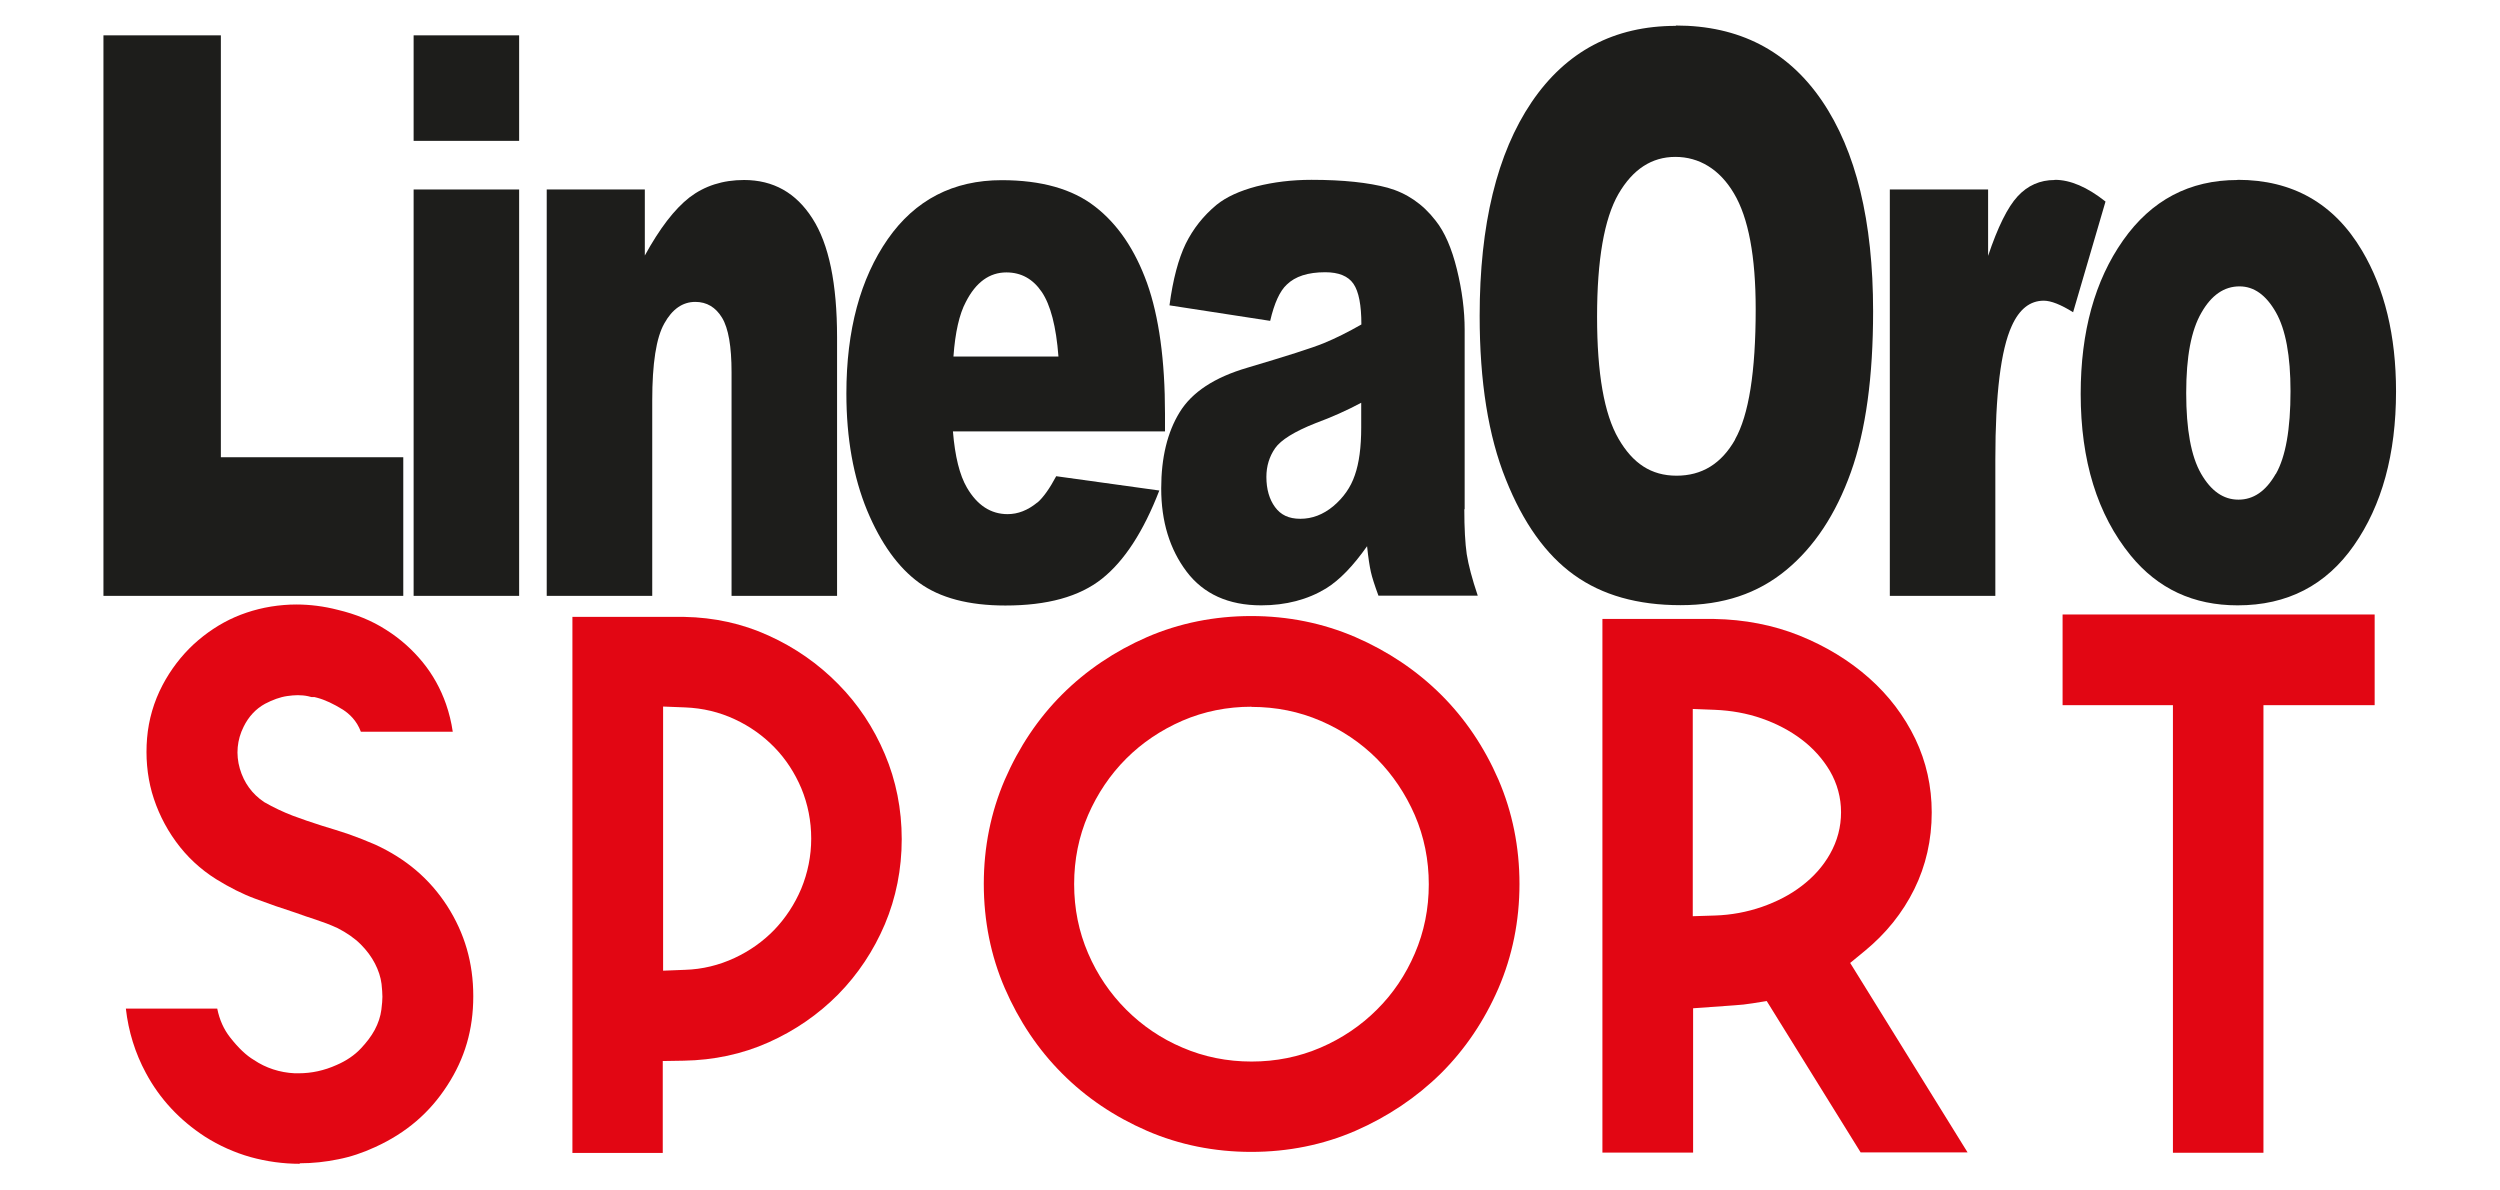
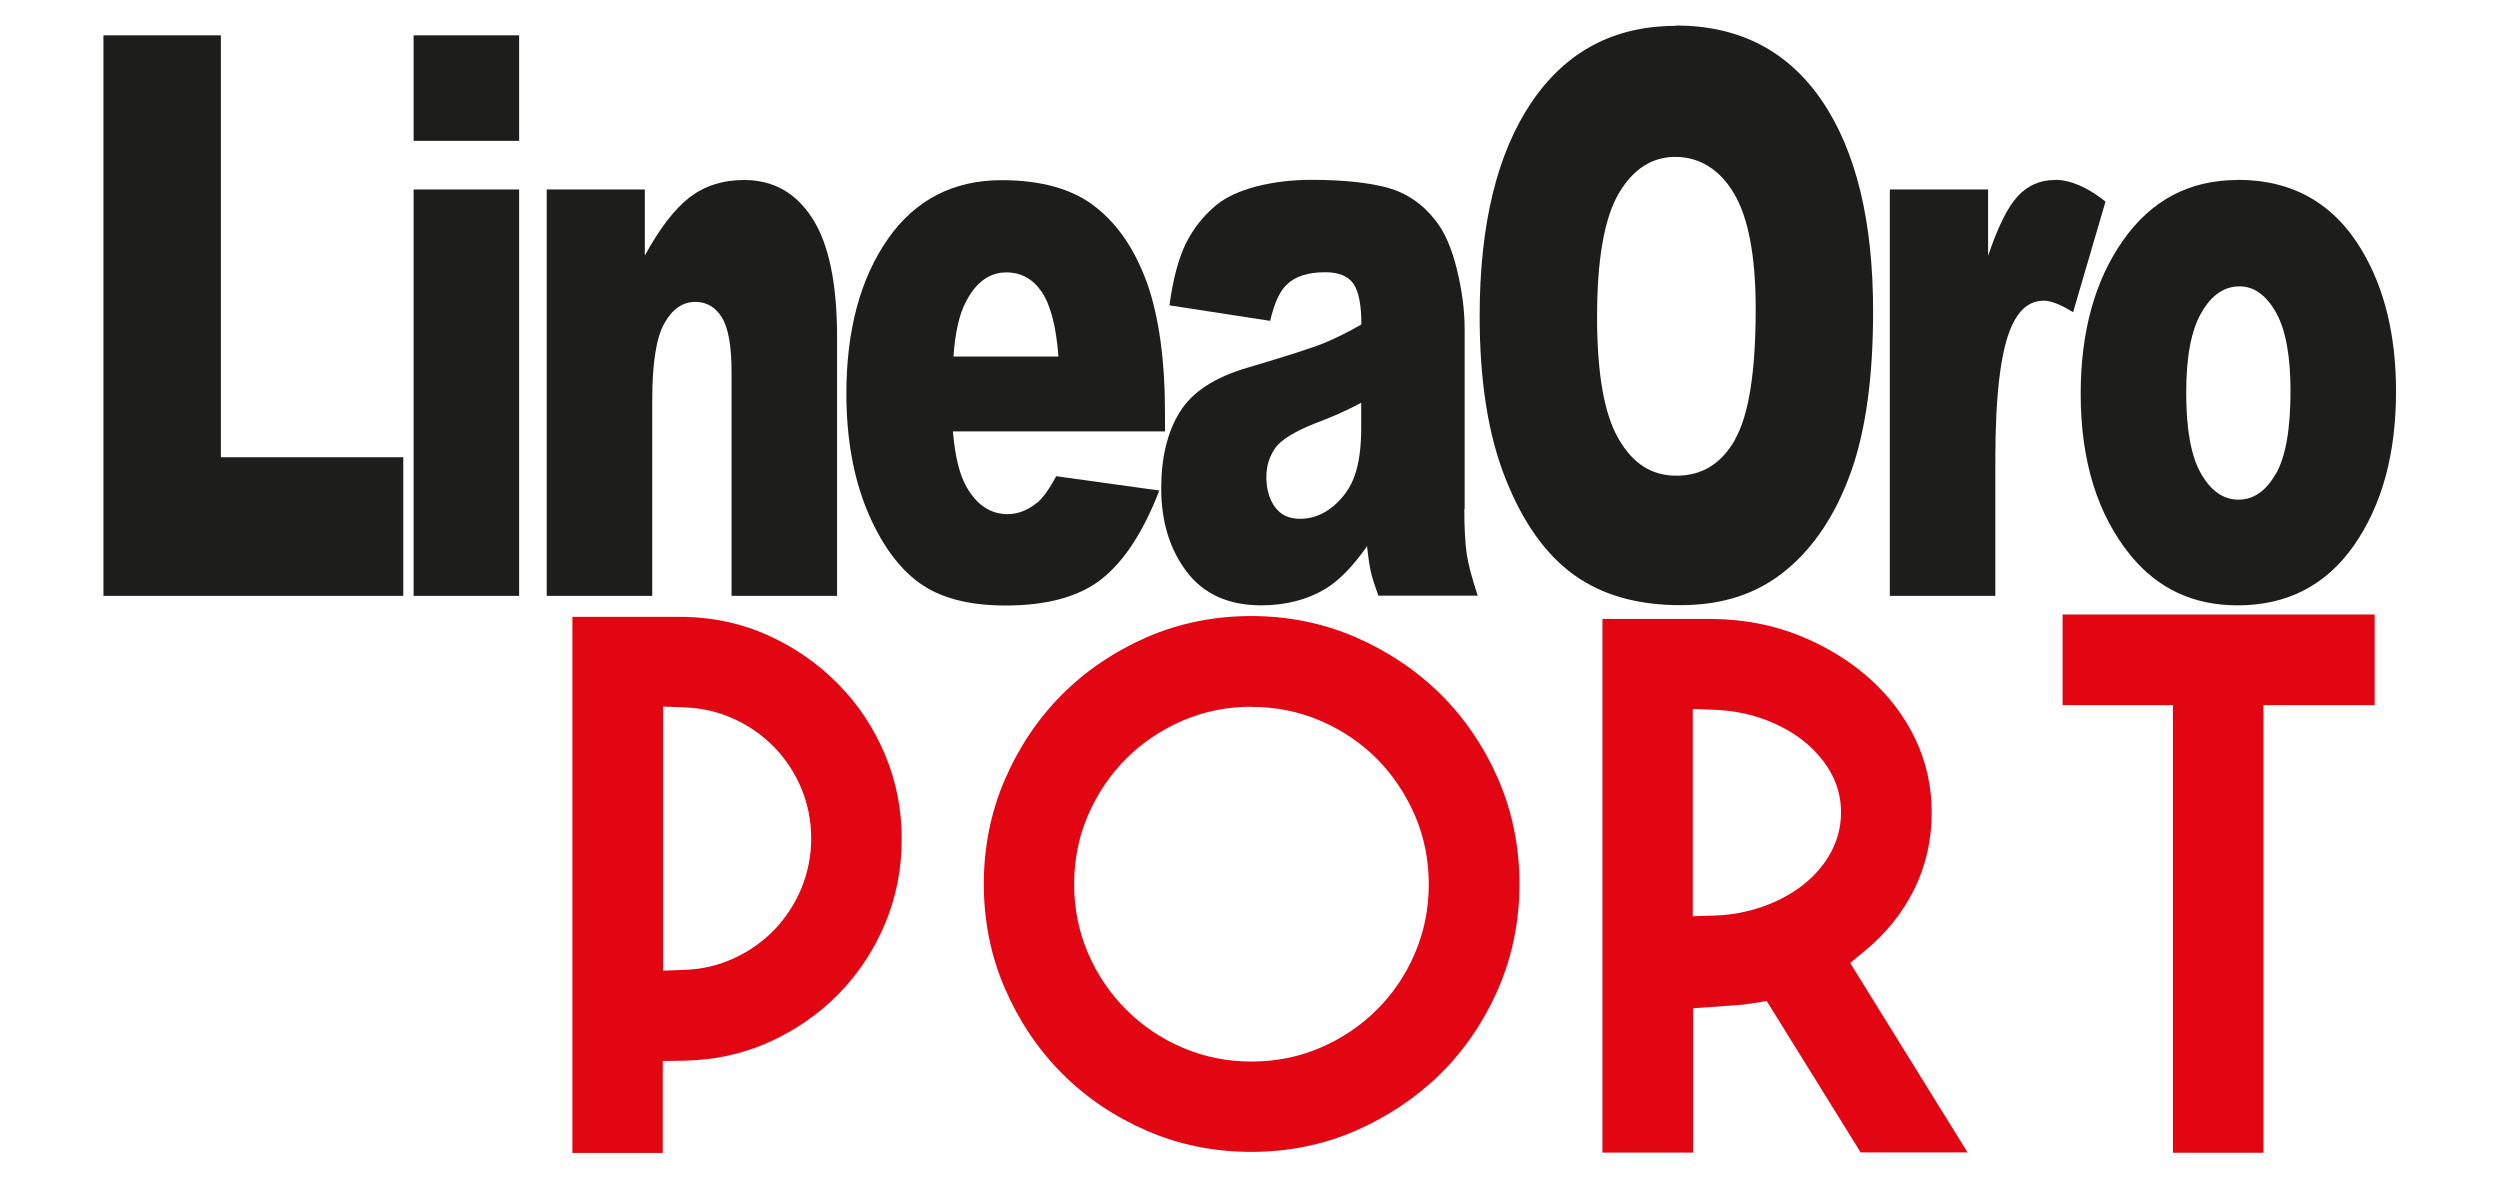
<svg xmlns="http://www.w3.org/2000/svg" id="Livello_1" data-name="Livello 1" viewBox="0 0 145 69">
  <defs>
    <style>
      .cls-1 {
        fill: #e20613;
      }

      .cls-2 {
        fill: #1d1d1b;
      }
    </style>
  </defs>
  <g>
    <polygon class="cls-2" points="12.81 2.05 6 2.05 6 34.56 23.39 34.56 23.39 26.52 12.81 26.52 12.81 2.05" />
    <rect class="cls-2" x="23.99" y="2.05" width="6.12" height="6.12" />
    <rect class="cls-2" x="23.99" y="10.99" width="6.12" height="23.57" />
    <path class="cls-2" d="m43.16,10.44c-1.24,0-2.29.34-3.17,1.01-.87.68-1.73,1.8-2.59,3.37v-3.83h-5.69v23.57h6.12v-11.33c0-2.15.23-3.64.7-4.47.46-.83,1.06-1.25,1.8-1.25.66,0,1.18.31,1.55.92.37.61.55,1.67.55,3.15v12.98h6.12v-14.99c0-3.11-.47-5.41-1.43-6.9-.95-1.49-2.27-2.23-3.97-2.23" />
    <path class="cls-2" d="m60.17,29.14c-.56.46-1.13.68-1.73.68-.97,0-1.76-.51-2.36-1.54-.42-.72-.69-1.8-.81-3.26h12.3v-1.02c0-3.11-.35-5.64-1.04-7.58-.7-1.94-1.7-3.42-3.02-4.44-1.31-1.02-3.12-1.53-5.41-1.53-2.81,0-5.02,1.14-6.61,3.42-1.59,2.29-2.4,5.27-2.4,8.96,0,2.59.41,4.85,1.2,6.77.8,1.92,1.81,3.32,3.02,4.2,1.21.88,2.88,1.32,5,1.32,2.43,0,4.29-.51,5.6-1.55,1.3-1.03,2.41-2.74,3.33-5.12l-5.98-.83c-.39.73-.75,1.23-1.08,1.52m-4.16-11.63c.58-1.14,1.37-1.71,2.35-1.71.86,0,1.54.38,2.05,1.13.51.75.84,2.01.97,3.75h-6.09c.1-1.4.34-2.46.72-3.17" />
    <path class="cls-2" d="m84.95,29.54v-10.42c0-1.11-.15-2.28-.45-3.5-.3-1.22-.71-2.17-1.24-2.83-.74-.96-1.67-1.59-2.77-1.9-1.11-.3-2.58-.46-4.42-.46-1.14,0-2.2.13-3.19.38-.98.26-1.75.61-2.32,1.07-.77.64-1.36,1.39-1.79,2.26-.42.87-.74,2.06-.94,3.57l5.84.9c.24-1.03.56-1.73.96-2.1.49-.48,1.23-.72,2.23-.72.78,0,1.33.22,1.64.67.31.45.46,1.24.46,2.36-.77.44-1.49.8-2.17,1.08-.68.28-2.16.75-4.45,1.43-1.91.56-3.21,1.42-3.92,2.58-.71,1.15-1.07,2.63-1.07,4.42,0,1.91.49,3.52,1.47,4.82.98,1.3,2.43,1.96,4.33,1.96,1.43,0,2.69-.33,3.76-.98.79-.49,1.57-1.3,2.38-2.45.07.68.15,1.18.22,1.49.07.32.22.78.44,1.38h5.76c-.33-.98-.54-1.78-.64-2.41-.09-.63-.14-1.5-.14-2.61m-5.98-4.73c0,1.13-.12,2.05-.37,2.76-.24.71-.66,1.3-1.25,1.8-.59.49-1.23.73-1.91.73s-1.14-.23-1.47-.68c-.33-.45-.5-1.04-.5-1.75,0-.62.17-1.18.51-1.67.33-.47,1.11-.96,2.35-1.45.92-.34,1.8-.73,2.64-1.18v1.45Z" />
    <path class="cls-2" d="m97.2,1.5c-3.58,0-6.37,1.48-8.37,4.43-2,2.96-3.01,7.09-3.01,12.39,0,3.8.5,6.96,1.52,9.49,1.01,2.53,2.33,4.37,3.96,5.54,1.63,1.17,3.68,1.75,6.17,1.75s4.48-.68,6.12-2.03c1.64-1.35,2.89-3.25,3.76-5.68.87-2.43,1.29-5.54,1.29-9.34,0-5.23-.99-9.3-2.97-12.21-1.98-2.9-4.8-4.36-8.47-4.36m3.44,24.01c-.8,1.41-1.93,2.1-3.4,2.1s-2.54-.71-3.37-2.15c-.83-1.43-1.24-3.79-1.24-7.07s.41-5.68,1.24-7.12c.83-1.43,1.93-2.15,3.3-2.15s2.57.71,3.4,2.12c.84,1.41,1.26,3.65,1.26,6.71,0,3.64-.4,6.15-1.2,7.56" />
    <path class="cls-2" d="m119.17,10.44c-.85,0-1.57.32-2.15.95-.58.63-1.15,1.78-1.71,3.45v-3.85h-5.7v23.57h6.12v-7.91c0-3.78.32-6.36.95-7.74.44-.98,1.06-1.47,1.86-1.47.41,0,.98.22,1.7.67l1.88-6.42c-1.06-.84-2.04-1.26-2.94-1.26" />
    <path class="cls-2" d="m129.78,10.44c-2.79,0-5,1.17-6.64,3.5-1.64,2.33-2.46,5.3-2.46,8.9,0,3.87.96,7,2.9,9.38,1.58,1.93,3.64,2.89,6.2,2.89,2.88,0,5.13-1.16,6.75-3.48,1.62-2.32,2.44-5.29,2.44-8.93,0-3.23-.66-5.95-1.97-8.16-1.62-2.74-4.03-4.11-7.22-4.11m2.21,17.06c-.57,1-1.29,1.49-2.16,1.49s-1.59-.5-2.17-1.51c-.58-1.01-.86-2.57-.86-4.68s.29-3.63.88-4.65c.58-1.02,1.32-1.53,2.21-1.53.84,0,1.54.5,2.11,1.5.57,1,.85,2.53.85,4.58,0,2.2-.28,3.8-.85,4.8" />
  </g>
  <g>
-     <path class="cls-1" d="m17.38,67.5c-.95,0-1.91-.13-2.85-.39-.92-.26-1.82-.66-2.65-1.19-1.46-.95-2.62-2.19-3.42-3.69-.62-1.15-1.01-2.4-1.16-3.73h5.3c.13.65.38,1.2.74,1.66.49.63.95,1.06,1.39,1.32.68.46,1.5.73,2.36.77.08,0,.16,0,.24,0,.74,0,1.48-.16,2.19-.48.56-.24,1.05-.57,1.42-.97.32-.34.59-.69.79-1.06.21-.39.34-.79.39-1.18.04-.32.06-.56.06-.75s-.02-.44-.05-.74c-.05-.4-.18-.79-.38-1.18-.2-.39-.48-.77-.83-1.12-.35-.35-.81-.67-1.34-.94-.43-.2-.84-.35-1.26-.49-.37-.12-.76-.25-1.17-.4-.78-.25-1.56-.52-2.36-.82-.73-.27-1.48-.65-2.24-1.12-.93-.58-1.72-1.32-2.35-2.19-.64-.88-1.1-1.84-1.39-2.85-.28-1.01-.37-2.07-.28-3.15.09-1.07.39-2.11.9-3.08.47-.89,1.08-1.69,1.8-2.36.72-.66,1.53-1.2,2.4-1.58.88-.38,1.83-.62,2.84-.7.24-.02.47-.03.71-.03.79,0,1.6.1,2.41.31,1.05.25,1.98.63,2.79,1.15.83.52,1.54,1.16,2.13,1.88.59.72,1.05,1.55,1.36,2.44.18.52.31,1.05.39,1.6h-5.33c-.24-.65-.67-1.04-1.04-1.28-.55-.34-1.04-.57-1.49-.69l-.16-.04h-.17s-.07-.02-.2-.05c-.18-.04-.39-.06-.6-.06-.19,0-.39.02-.61.05-.42.06-.85.22-1.29.45-.53.29-.95.74-1.24,1.33-.38.76-.46,1.6-.22,2.43.24.82.71,1.47,1.41,1.94.56.32,1.09.57,1.66.79.54.2,1.11.4,1.72.59.52.15,1.03.32,1.55.49.48.17.99.37,1.52.6,1.78.82,3.15,1.98,4.17,3.56,1.01,1.58,1.51,3.29,1.51,5.23s-.49,3.61-1.51,5.18c-1.02,1.58-2.38,2.75-4.18,3.57-.71.33-1.43.57-2.15.71-.73.15-1.47.23-2.22.23Z" />
    <path class="cls-1" d="m33.2,66.86v-31.08h6.49c1.72.03,3.37.39,4.88,1.08,1.53.69,2.89,1.64,4.04,2.81,1.15,1.16,2.06,2.53,2.71,4.07.65,1.53.98,3.19.98,4.93s-.33,3.4-.98,4.94c-.65,1.53-1.56,2.9-2.71,4.07-1.15,1.16-2.51,2.1-4.04,2.78-1.52.68-3.17,1.03-4.91,1.06l-1.22.02v5.33h-5.25Zm5.25-10.56l1.28-.05c1.01-.03,1.98-.27,2.88-.69.88-.41,1.65-.96,2.3-1.63.65-.68,1.18-1.48,1.56-2.38.38-.92.58-1.9.58-2.91s-.19-1.99-.57-2.91c-.38-.9-.9-1.7-1.56-2.38-.65-.67-1.42-1.22-2.3-1.63-.9-.42-1.86-.65-2.88-.69l-1.28-.05v15.32Z" />
    <path class="cls-1" d="m72.57,66.81c-2.13,0-4.17-.41-6.04-1.22-1.89-.82-3.55-1.94-4.93-3.33-1.39-1.39-2.5-3.05-3.32-4.94-.81-1.87-1.22-3.91-1.22-6.05s.41-4.17,1.22-6.05c.82-1.89,1.93-3.55,3.32-4.94,1.39-1.39,3.05-2.51,4.93-3.33,1.87-.81,3.91-1.22,6.04-1.22s4.16.41,6.04,1.22c1.89.82,3.56,1.94,4.96,3.33,1.4,1.39,2.52,3.05,3.34,4.94.81,1.88,1.22,3.91,1.22,6.05s-.41,4.17-1.22,6.05c-.82,1.89-1.94,3.55-3.34,4.94-1.41,1.39-3.08,2.51-4.96,3.33-1.87.81-3.9,1.22-6.04,1.22Zm.02-25.82c-1.41,0-2.76.27-4.01.81-1.24.54-2.34,1.28-3.26,2.2-.93.93-1.67,2.03-2.21,3.27-.54,1.25-.81,2.59-.81,4.01s.27,2.76.81,4.01c.53,1.24,1.28,2.34,2.21,3.27.93.93,2.03,1.68,3.26,2.2,1.25.54,2.6.81,4.01.81s2.76-.27,4.01-.81c1.23-.53,2.33-1.27,3.26-2.2.93-.92,1.67-2.02,2.2-3.26.54-1.25.81-2.6.81-4.01s-.27-2.76-.81-4.01c-.54-1.24-1.28-2.34-2.2-3.27-.93-.93-2.03-1.67-3.26-2.2-1.25-.54-2.59-.81-4.01-.81Z" />
-     <path class="cls-1" d="m107.93,66.86l-5.46-8.8-.81.13c-.36.06-.73.1-1.09.12-.4.03-2.37.17-2.37.17v8.37h-5.26v-30.95h6.49c1.74.03,3.41.35,4.93.96,1.54.62,2.9,1.45,4.05,2.47,1.14,1.01,2.04,2.2,2.68,3.53.63,1.32.95,2.75.95,4.26,0,1.6-.34,3.09-1.01,4.45-.68,1.38-1.65,2.58-2.88,3.59l-.84.69,6.81,10.99h-6.2Zm-9.74-13.72l1.28-.04c.94-.03,1.85-.2,2.72-.5.86-.3,1.64-.7,2.3-1.21.69-.52,1.25-1.15,1.65-1.86.43-.76.64-1.57.64-2.42s-.22-1.66-.65-2.4c-.41-.69-.96-1.31-1.65-1.83-.66-.5-1.44-.91-2.3-1.21-.86-.3-1.77-.46-2.71-.5l-1.29-.05v12.02Z" />
+     <path class="cls-1" d="m107.93,66.86l-5.46-8.8-.81.13c-.36.06-.73.1-1.09.12-.4.03-2.37.17-2.37.17v8.37h-5.26v-30.95h6.49c1.74.03,3.41.35,4.93.96,1.54.62,2.9,1.45,4.05,2.47,1.14,1.01,2.04,2.2,2.68,3.53.63,1.32.95,2.75.95,4.26,0,1.6-.34,3.09-1.01,4.45-.68,1.38-1.65,2.58-2.88,3.59l-.84.69,6.81,10.99h-6.2Zm-9.74-13.72l1.28-.04c.94-.03,1.85-.2,2.72-.5.86-.3,1.64-.7,2.3-1.21.69-.52,1.25-1.15,1.65-1.86.43-.76.64-1.57.64-2.42s-.22-1.66-.65-2.4c-.41-.69-.96-1.31-1.65-1.83-.66-.5-1.44-.91-2.3-1.21-.86-.3-1.77-.46-2.71-.5l-1.29-.05v12.02" />
    <polygon class="cls-1" points="126.03 66.86 126.03 40.9 119.63 40.9 119.63 35.64 137.73 35.64 137.73 40.9 131.28 40.9 131.28 66.86 126.03 66.86" />
  </g>
</svg>